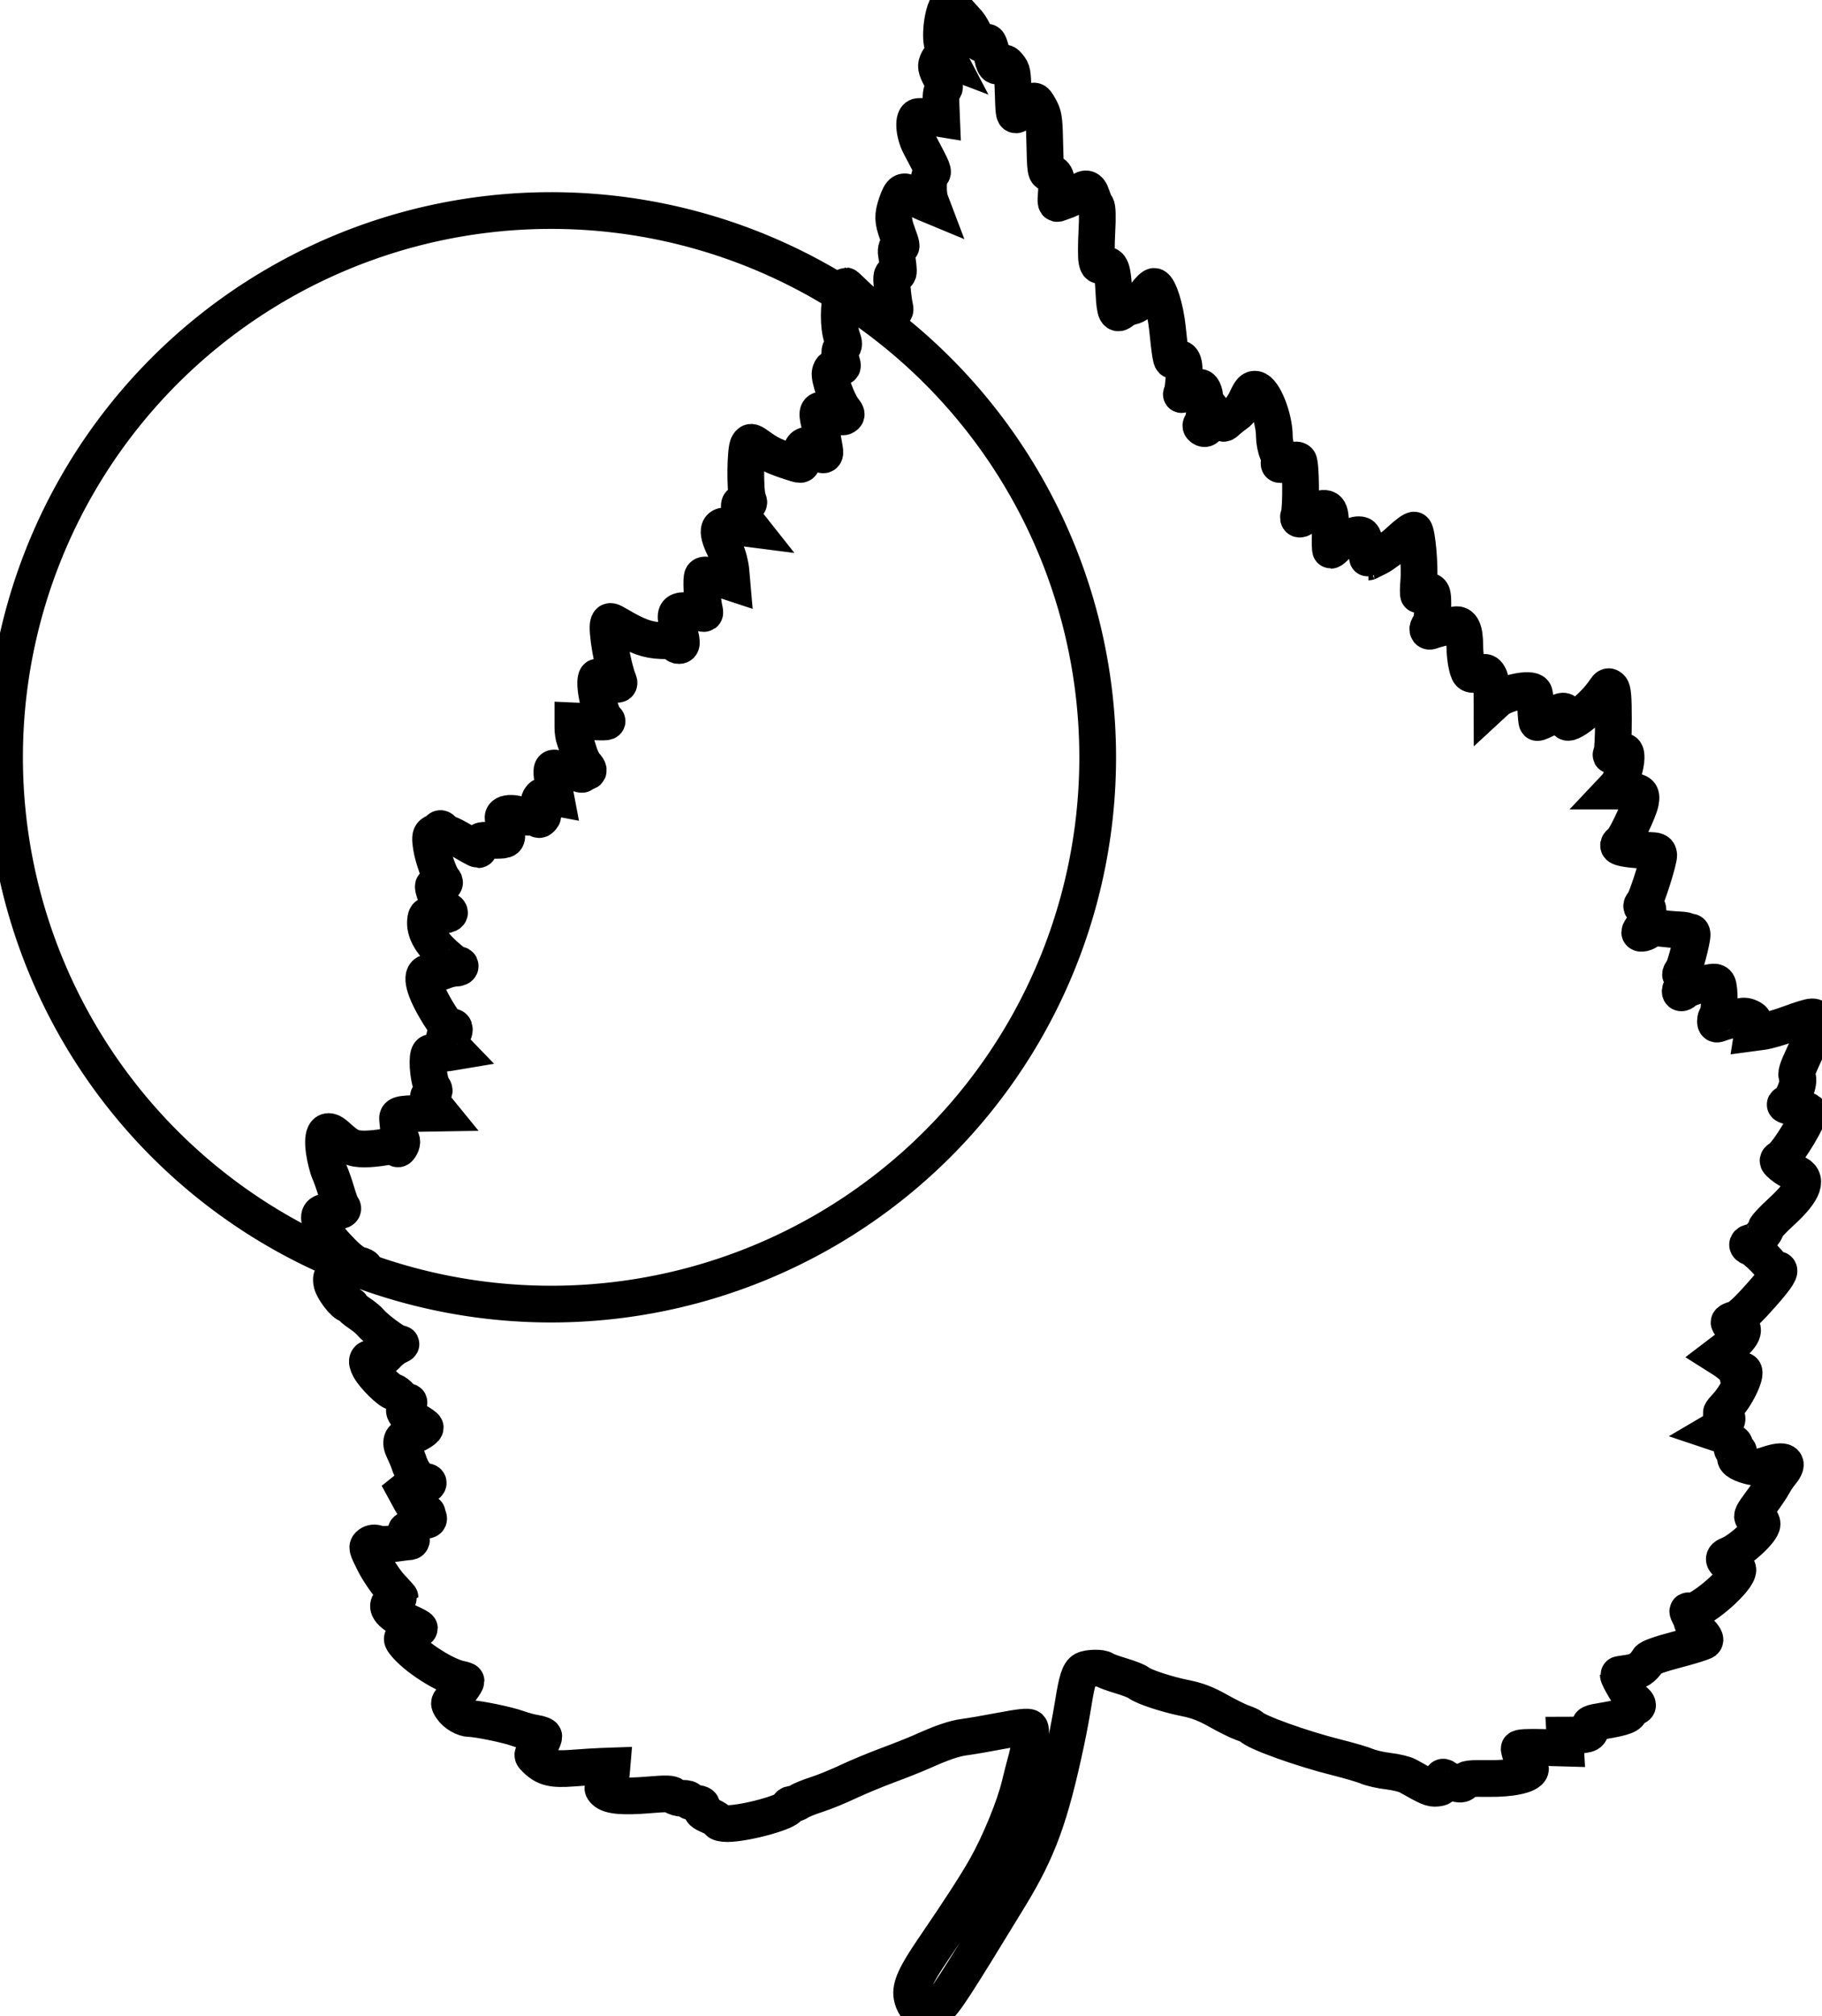
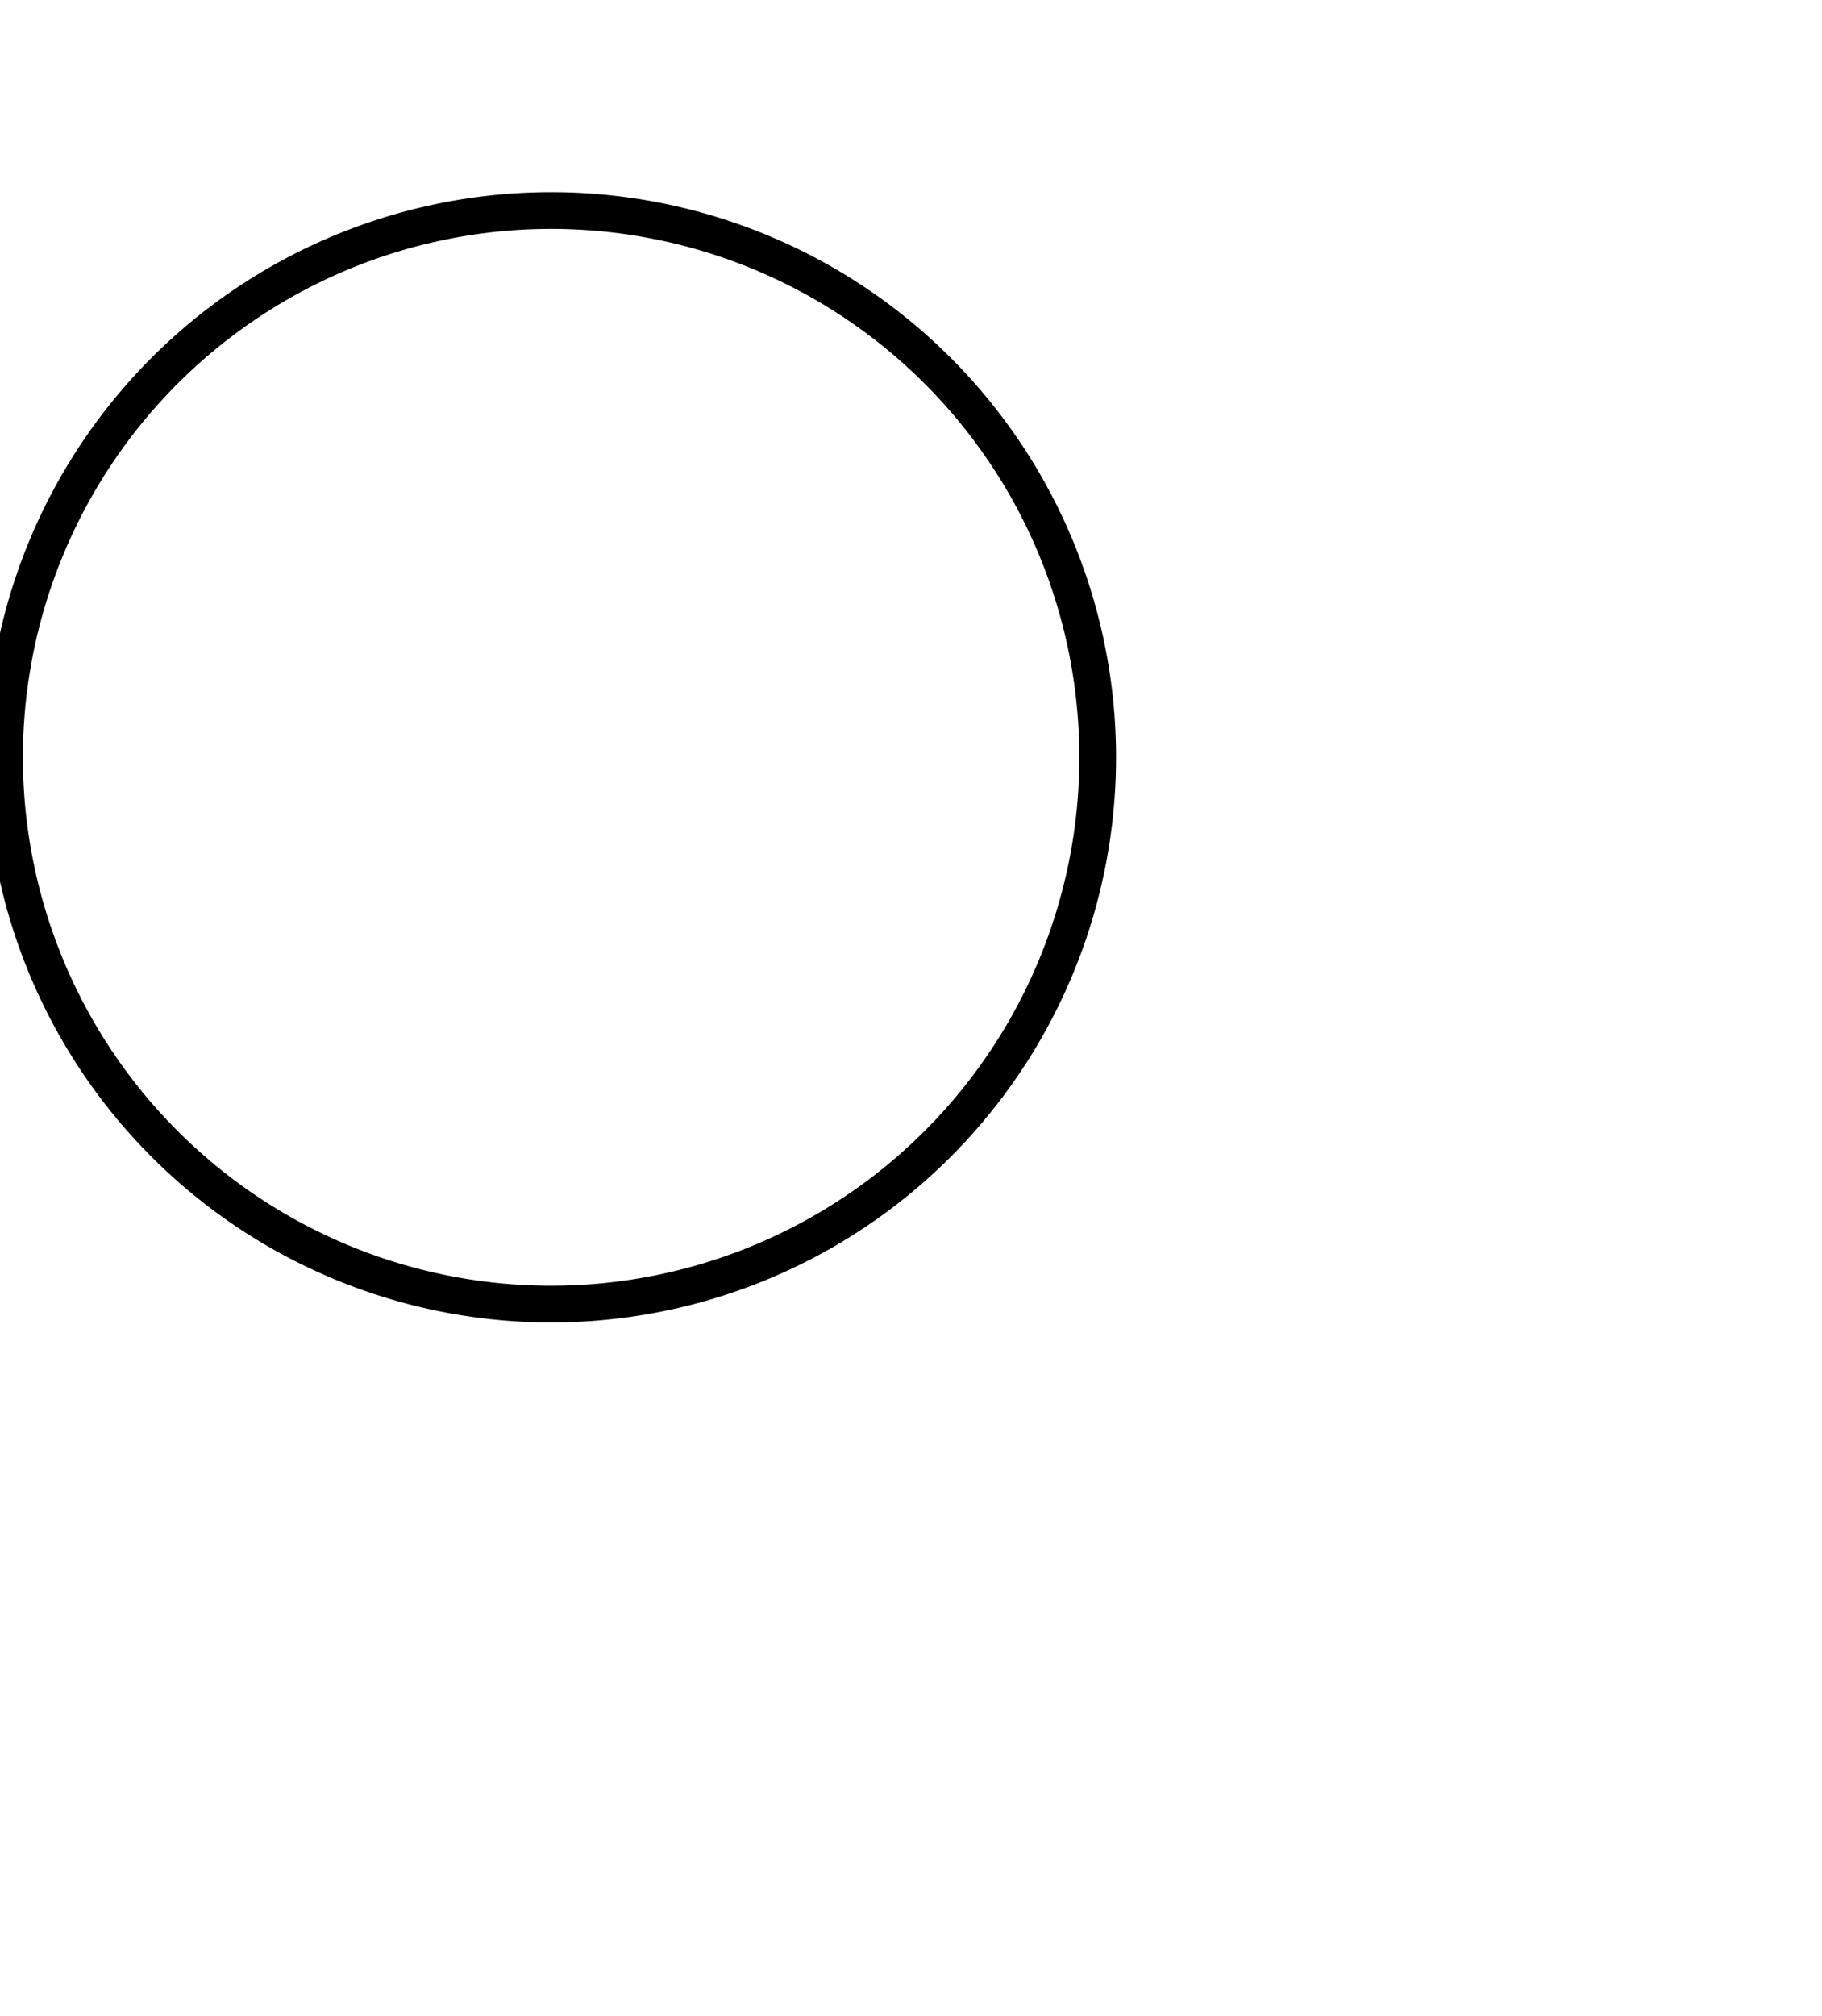
<svg xmlns="http://www.w3.org/2000/svg" viewBox="0 0 49.618 54.882" version="1.1" id="svg5">
  <defs id="defs2" />
  <g id="layer1" transform="translate(-135.935,-167.268)">
-     <path style="fill:none;stroke:#000000;stroke-linecap:round;stroke-miterlimit:4;stroke-dashoffset:0;stroke-opacity:1" d="M 162.031,167.603 C 162.142,167.727 162.265,167.863 162.304,167.907 C 162.342,167.95 162.429,168.1 162.496,168.239 C 162.584,168.421 162.641,168.483 162.7,168.46 C 162.745,168.442 162.802,168.424 162.828,168.419 C 162.853,168.414 162.903,168.546 162.937,168.713 C 163.012,169.077 163.043,169.115 163.19,169.023 C 163.291,168.96 163.315,168.965 163.4,169.07 C 163.502,169.196 163.51,169.238 163.524,169.732 C 163.542,170.34 163.549,170.394 163.605,170.394 C 163.637,170.394 163.728,170.328 163.808,170.248 C 164.106,169.951 164.1,169.952 164.24,170.196 C 164.352,170.392 164.371,170.497 164.383,171.029 C 164.406,171.991 164.405,171.981 164.54,171.981 C 164.688,171.981 164.734,172.143 164.701,172.542 C 164.68,172.792 164.689,172.828 164.761,172.798 C 164.807,172.78 164.916,172.74 165.004,172.71 C 165.091,172.679 165.223,172.599 165.298,172.53 C 165.491,172.351 165.593,172.371 165.668,172.603 C 165.703,172.712 165.756,172.832 165.786,172.87 C 165.82,172.913 165.828,173.167 165.806,173.567 C 165.787,173.914 165.787,174.269 165.804,174.357 C 165.833,174.499 165.852,174.513 165.988,174.486 C 166.189,174.446 166.237,174.576 166.271,175.249 C 166.298,175.779 166.34,175.866 166.502,175.723 C 166.551,175.68 166.668,175.628 166.761,175.608 C 166.883,175.582 166.984,175.498 167.121,175.308 C 167.225,175.162 167.339,175.053 167.374,175.064 C 167.497,175.104 167.673,175.669 167.726,176.194 C 167.755,176.482 167.793,176.806 167.812,176.915 C 167.843,177.094 167.856,177.107 167.955,177.053 C 168.135,176.957 168.207,177.118 168.179,177.55 C 168.165,177.75 168.141,177.937 168.124,177.964 C 168.081,178.034 168.102,178.028 168.337,177.908 C 168.61,177.769 168.661,177.774 168.722,177.948 C 168.782,178.123 168.744,178.7 168.665,178.798 C 168.624,178.849 168.63,178.882 168.685,178.917 C 168.737,178.951 168.777,178.939 168.814,178.88 C 168.843,178.833 168.908,178.744 168.958,178.682 L 169.05,178.569 L 169.149,178.696 C 169.247,178.82 169.25,178.821 169.357,178.722 C 169.416,178.667 169.53,178.577 169.609,178.523 C 169.688,178.468 169.811,178.294 169.883,178.136 C 169.99,177.904 170.037,177.852 170.128,177.865 C 170.343,177.896 170.639,178.638 170.639,179.148 C 170.639,179.274 170.676,179.466 170.722,179.575 C 170.767,179.683 170.792,179.805 170.777,179.846 C 170.74,179.94 170.808,179.938 171.047,179.838 C 171.185,179.781 171.256,179.774 171.297,179.814 C 171.364,179.882 171.375,181.103 171.31,181.281 C 171.257,181.429 171.343,181.44 171.49,181.303 C 171.547,181.249 171.694,181.175 171.815,181.139 C 172.138,181.042 172.188,181.131 172.163,181.758 C 172.152,182.027 172.158,182.247 172.176,182.247 C 172.195,182.247 172.256,182.197 172.311,182.136 C 172.445,181.988 172.773,181.824 172.934,181.824 C 173.053,181.824 173.069,181.854 173.13,182.194 C 173.166,182.398 173.198,182.565 173.201,182.564 C 173.204,182.564 173.32,182.506 173.461,182.435 C 173.601,182.364 173.872,182.16 174.062,181.981 C 174.253,181.803 174.428,181.676 174.451,181.701 C 174.527,181.78 174.606,182.675 174.573,183.073 C 174.554,183.288 174.554,183.464 174.571,183.464 C 174.589,183.464 174.665,183.436 174.742,183.401 C 174.853,183.351 174.889,183.352 174.924,183.409 C 174.987,183.51 174.951,184.201 174.88,184.272 C 174.783,184.369 174.805,184.487 174.912,184.442 C 175,184.405 175.27,184.337 175.563,184.277 C 175.742,184.24 175.825,184.42 175.825,184.846 C 175.825,185.021 175.852,185.272 175.886,185.404 C 175.95,185.659 175.967,185.665 176.35,185.573 C 176.469,185.544 176.564,185.792 176.565,186.133 L 176.566,186.446 L 176.685,186.336 C 176.904,186.133 177.624,185.981 177.709,186.119 C 177.731,186.153 177.753,186.345 177.759,186.545 C 177.765,186.745 177.782,186.921 177.797,186.935 C 177.811,186.95 177.978,186.877 178.166,186.773 C 178.466,186.608 178.518,186.595 178.576,186.664 C 178.612,186.708 178.629,186.777 178.613,186.819 C 178.47,187.19 179.303,186.575 179.644,186.057 C 179.716,185.948 179.743,185.937 179.802,185.994 C 179.856,186.045 179.873,186.262 179.873,186.867 C 179.873,187.309 179.853,187.713 179.828,187.763 C 179.786,187.849 179.796,187.85 179.967,187.779 C 180.068,187.736 180.166,187.717 180.184,187.735 C 180.291,187.842 180.131,188.487 179.95,188.68 L 179.835,188.802 H 180.193 C 180.593,188.802 180.658,188.849 180.61,189.1 C 180.564,189.341 180.16,190.175 180.073,190.208 C 180.031,190.224 180.005,190.264 180.016,190.295 C 180.036,190.355 180.362,190.403 180.826,190.416 C 181.053,190.422 181.093,190.439 181.106,190.536 C 181.124,190.657 180.772,191.765 180.69,191.849 C 180.611,191.929 180.633,191.99 180.733,191.973 C 180.809,191.96 180.823,191.991 180.809,192.143 C 180.801,192.244 180.747,192.392 180.69,192.471 C 180.634,192.55 180.588,192.627 180.588,192.643 C 180.588,192.705 180.758,192.667 180.837,192.588 C 180.9,192.526 180.981,192.513 181.164,192.537 C 181.298,192.555 181.521,192.574 181.659,192.579 C 181.797,192.585 181.911,192.609 181.911,192.633 C 181.911,192.658 181.934,192.663 181.963,192.645 C 181.993,192.627 182.016,192.656 182.016,192.708 C 182.015,192.874 181.812,193.638 181.754,193.696 C 181.684,193.767 181.682,193.853 181.752,193.809 C 181.863,193.741 181.869,193.954 181.759,194.101 C 181.64,194.264 181.689,194.367 181.823,194.234 C 181.867,194.19 182.072,194.113 182.28,194.063 C 182.609,193.984 182.664,193.983 182.707,194.05 C 182.773,194.154 182.771,194.88 182.704,194.921 C 182.675,194.939 182.651,195.002 182.651,195.062 C 182.651,195.144 182.673,195.161 182.744,195.132 C 182.795,195.111 182.908,195.075 182.995,195.053 C 183.083,195.031 183.218,194.987 183.295,194.956 C 183.398,194.915 183.475,194.917 183.577,194.963 C 183.698,195.018 183.713,195.05 183.689,195.205 L 183.661,195.384 L 183.93,195.348 C 184.078,195.328 184.417,195.23 184.682,195.13 C 184.948,195.03 185.216,194.948 185.278,194.948 C 185.443,194.947 185.474,195.094 185.351,195.301 C 185.292,195.401 185.244,195.507 185.244,195.538 C 185.244,195.568 185.15,195.795 185.034,196.041 C 184.872,196.387 184.837,196.509 184.88,196.578 C 184.962,196.71 184.747,197.258 184.593,197.309 C 184.502,197.339 184.551,197.362 184.817,197.417 C 185.004,197.456 185.168,197.499 185.182,197.513 C 185.27,197.601 184.629,198.676 184.41,198.808 C 184.327,198.858 184.334,198.876 184.477,198.996 C 184.564,199.069 184.714,199.157 184.81,199.192 C 185.194,199.333 185.074,199.679 184.438,200.26 C 184.212,200.467 184.027,200.664 184.027,200.698 C 184.027,200.805 183.758,201.085 183.655,201.085 C 183.513,201.085 183.478,201.178 183.604,201.218 C 183.758,201.267 184.262,201.785 184.247,201.879 C 184.236,201.949 184.241,201.949 184.287,201.881 C 184.315,201.838 184.354,201.818 184.373,201.837 C 184.427,201.891 184.247,202.138 183.771,202.663 C 183.465,202.999 183.276,203.165 183.173,203.185 C 183.09,203.202 183.022,203.238 183.022,203.265 C 183.022,203.292 183.044,203.301 183.071,203.284 C 183.098,203.267 183.181,203.282 183.256,203.316 C 183.502,203.428 183.412,203.637 182.973,203.972 L 182.708,204.174 L 182.852,204.265 C 183.101,204.424 183.297,204.623 183.262,204.681 C 183.243,204.712 183.252,204.737 183.283,204.737 C 183.314,204.737 183.339,204.701 183.339,204.657 C 183.339,204.614 183.364,204.578 183.393,204.578 C 183.542,204.578 183.257,205.218 182.971,205.528 C 182.785,205.73 182.774,205.756 182.866,205.78 C 183.034,205.824 182.988,205.999 182.775,206.125 L 182.581,206.239 L 182.802,206.313 C 182.923,206.353 183.01,206.406 182.995,206.431 C 182.98,206.455 183.015,206.491 183.074,206.509 C 183.182,206.544 183.223,206.642 183.129,206.642 C 183.101,206.642 183.091,206.676 183.107,206.718 C 183.123,206.76 183.17,206.781 183.211,206.765 C 183.304,206.729 183.309,206.809 183.22,206.899 C 183.135,206.986 183.275,207.097 183.572,207.176 C 183.742,207.222 183.835,207.215 184.076,207.134 C 184.545,206.976 184.682,207.065 184.432,207.365 C 184.363,207.448 184.27,207.586 184.225,207.674 C 184.18,207.761 184.022,207.994 183.874,208.191 C 183.671,208.462 183.624,208.556 183.684,208.575 C 183.727,208.589 183.798,208.611 183.842,208.624 C 183.886,208.638 183.921,208.697 183.921,208.754 C 183.921,208.933 183.329,209.478 183,209.603 C 182.823,209.671 182.87,209.793 183.106,209.879 C 183.253,209.932 183.28,209.964 183.253,210.052 C 183.152,210.377 182.184,211.182 181.964,211.124 C 181.88,211.102 181.878,211.113 181.943,211.239 C 181.983,211.315 182.016,211.401 182.016,211.428 C 182.016,211.456 182.105,211.569 182.212,211.68 C 182.346,211.817 182.391,211.897 182.354,211.935 C 182.324,211.965 181.98,212.073 181.589,212.175 C 181.137,212.293 180.859,212.392 180.826,212.448 C 180.688,212.676 180.536,212.776 180.275,212.811 C 180.127,212.831 180.006,212.852 180.006,212.859 C 180.006,212.94 180.339,213.495 180.423,213.554 C 180.564,213.653 180.567,213.733 180.429,213.733 C 180.36,213.733 180.323,213.768 180.323,213.833 C 180.323,213.955 180.164,214.017 179.61,214.11 C 179.232,214.173 179.208,214.185 179.235,214.296 C 179.275,214.454 179.19,214.498 178.841,214.499 L 178.55,214.5 L 178.56,214.676 L 178.57,214.853 L 177.938,214.835 C 177.541,214.824 177.307,214.837 177.306,214.87 C 177.306,214.899 177.347,215.037 177.397,215.176 C 177.458,215.348 177.511,215.42 177.56,215.401 C 177.602,215.385 177.624,215.4 177.612,215.437 C 177.562,215.588 177.083,215.69 176.467,215.681 C 175.947,215.674 175.859,215.685 175.815,215.764 C 175.775,215.835 175.725,215.847 175.596,215.82 C 175.504,215.801 175.391,215.751 175.345,215.711 C 175.224,215.605 175.195,215.619 175.207,215.783 C 175.215,215.909 175.195,215.931 175.057,215.944 C 174.911,215.959 174.831,215.925 174.274,215.61 C 174.193,215.564 173.955,215.506 173.745,215.481 C 173.536,215.457 173.272,215.397 173.159,215.348 C 173.046,215.3 172.677,215.191 172.339,215.107 C 171.377,214.867 170.129,214.418 170.004,214.267 C 169.99,214.249 169.883,214.202 169.766,214.161 C 169.65,214.121 169.352,213.973 169.105,213.834 C 168.771,213.646 168.538,213.557 168.205,213.491 C 167.709,213.393 167.059,213.177 166.935,213.07 C 166.891,213.032 166.677,212.949 166.459,212.884 C 166.241,212.819 166.039,212.746 166.012,212.72 C 165.943,212.658 165.575,212.662 165.454,212.727 C 165.33,212.793 165.265,212.996 165.164,213.627 C 165.12,213.903 165.034,214.368 164.972,214.659 C 164.534,216.724 164.21,217.613 163.426,218.899 C 161.919,221.371 161.664,221.763 161.451,221.931 C 161.165,222.156 160.842,222.003 160.769,221.607 C 160.723,221.354 160.87,221.029 161.354,220.321 C 162.092,219.241 162.531,218.561 162.796,218.09 C 163.161,217.439 163.564,216.458 163.704,215.876 C 163.768,215.614 163.84,215.328 163.866,215.241 C 163.975,214.874 164.037,214.359 163.98,214.301 C 163.938,214.26 163.718,214.283 163.193,214.383 C 162.792,214.459 162.345,214.536 162.199,214.554 C 161.926,214.588 161.587,214.704 161.035,214.952 C 160.86,215.03 160.444,215.196 160.109,215.32 C 159.774,215.444 159.286,215.647 159.024,215.771 C 158.762,215.895 158.381,216.051 158.177,216.116 C 157.974,216.181 157.76,216.267 157.703,216.307 C 157.645,216.346 157.556,216.378 157.504,216.378 C 157.452,216.378 157.41,216.41 157.41,216.448 C 157.41,216.585 156.238,216.908 155.74,216.908 C 155.611,216.908 155.505,216.883 155.505,216.853 C 155.505,216.823 155.395,216.751 155.261,216.693 C 155.064,216.609 155.022,216.568 155.044,216.483 C 155.068,216.395 155.039,216.373 154.866,216.345 C 154.753,216.327 154.673,216.291 154.689,216.266 C 154.705,216.24 154.635,216.22 154.533,216.22 C 154.432,216.22 154.316,216.187 154.277,216.148 C 154.219,216.09 154.088,216.086 153.588,216.128 C 152.907,216.185 152.534,216.152 152.406,216.023 C 152.329,215.946 152.332,215.93 152.445,215.828 C 152.52,215.76 152.575,215.643 152.585,215.528 L 152.601,215.339 L 152.32,215.349 C 152.165,215.354 151.812,215.376 151.534,215.398 C 150.986,215.44 150.78,215.392 150.54,215.162 C 150.418,215.045 150.418,215.043 150.52,214.931 C 150.636,214.804 150.743,214.613 150.743,214.534 C 150.743,214.506 150.641,214.467 150.518,214.448 C 150.394,214.429 150.174,214.37 150.028,214.317 C 149.762,214.219 148.942,214.05 148.733,214.05 C 148.567,214.05 148.337,213.916 148.234,213.759 C 148.146,213.625 148.148,213.618 148.293,213.479 C 148.429,213.349 148.626,213.081 148.626,213.027 C 148.626,213.015 148.558,212.991 148.475,212.975 C 148.047,212.889 147.235,212.366 146.948,211.991 C 146.848,211.862 146.862,211.84 147.118,211.727 C 147.249,211.669 147.356,211.608 147.356,211.592 C 147.356,211.575 147.219,211.501 147.052,211.427 C 146.519,211.192 146.364,210.948 146.668,210.822 C 146.755,210.786 146.827,210.752 146.827,210.748 C 146.827,210.743 146.714,210.617 146.575,210.469 C 146.437,210.321 146.231,210.014 146.118,209.788 C 145.925,209.405 145.918,209.373 146.004,209.309 C 146.066,209.264 146.137,209.257 146.219,209.288 C 146.289,209.314 146.482,209.313 146.676,209.285 C 146.861,209.259 147.042,209.236 147.078,209.236 C 147.171,209.234 147.161,209.129 147.057,209.014 C 146.975,208.924 146.975,208.917 147.057,208.917 C 147.105,208.917 147.138,208.889 147.131,208.855 C 147.114,208.777 147.343,208.654 147.507,208.653 C 147.599,208.653 147.623,208.631 147.6,208.569 C 147.582,208.523 147.568,208.474 147.568,208.46 C 147.568,208.446 147.544,208.449 147.516,208.467 C 147.419,208.526 147.272,208.396 147.12,208.118 L 146.969,207.841 L 147.085,207.748 C 147.165,207.682 147.253,207.663 147.377,207.683 C 147.48,207.7 147.569,207.687 147.59,207.653 C 147.613,207.616 147.577,207.594 147.492,207.594 C 147.352,207.594 147.153,207.347 147.066,207.065 C 147.043,206.992 146.982,206.849 146.931,206.746 C 146.821,206.528 146.871,206.377 147.054,206.377 C 147.179,206.377 147.515,206.194 147.515,206.127 C 147.515,206.104 147.394,206.018 147.246,205.936 C 146.934,205.76 146.884,205.672 147.014,205.529 C 147.086,205.448 147.091,205.424 147.033,205.424 C 146.993,205.423 146.903,205.364 146.834,205.291 C 146.766,205.219 146.689,205.16 146.663,205.16 C 146.556,205.16 146.116,204.727 145.999,204.507 C 145.884,204.291 145.935,204.207 146.159,204.243 C 146.315,204.269 146.366,204.25 146.484,204.122 C 146.561,204.039 146.687,203.943 146.765,203.909 C 146.87,203.862 146.881,203.845 146.81,203.841 C 146.707,203.837 146.174,203.445 146.022,203.263 C 145.973,203.203 145.836,203.09 145.718,203.012 C 145.6,202.934 145.504,202.85 145.504,202.825 C 145.504,202.799 145.47,202.779 145.428,202.779 C 145.312,202.779 144.985,202.348 144.965,202.17 C 144.95,202.026 144.961,202.013 145.088,202.028 C 145.165,202.037 145.32,201.995 145.431,201.935 C 145.543,201.875 145.689,201.826 145.754,201.826 C 145.929,201.826 145.901,201.739 145.715,201.702 C 145.616,201.682 145.44,201.552 145.252,201.36 C 144.883,200.983 144.747,200.797 144.666,200.562 C 144.584,200.323 144.653,200.248 144.949,200.248 C 145.222,200.248 145.32,200.204 145.247,200.115 C 145.219,200.081 145.155,199.911 145.104,199.736 C 145.054,199.561 144.968,199.314 144.913,199.186 C 144.858,199.059 144.791,198.799 144.765,198.609 C 144.692,198.095 144.821,197.933 145.1,198.188 C 145.428,198.49 145.547,198.545 145.864,198.545 C 146.007,198.545 146.251,198.521 146.406,198.492 C 146.622,198.451 146.698,198.454 146.731,198.505 C 146.764,198.557 146.785,198.555 146.826,198.493 C 146.889,198.397 146.894,198.313 146.84,198.259 C 146.818,198.237 146.796,198.144 146.79,198.051 C 146.785,197.959 146.773,197.827 146.764,197.758 C 146.744,197.601 146.801,197.586 147.444,197.575 L 147.929,197.567 L 147.748,197.345 C 147.567,197.124 147.567,197.123 147.677,197.046 C 147.781,196.973 147.783,196.96 147.706,196.842 C 147.62,196.712 147.559,196.183 147.607,195.998 C 147.629,195.914 147.664,195.901 147.787,195.928 C 147.871,195.946 148.037,195.945 148.156,195.925 L 148.371,195.889 L 148.208,195.72 C 148.118,195.627 148.044,195.523 148.044,195.489 C 148.044,195.414 148.228,195.308 148.275,195.355 C 148.293,195.373 148.308,195.346 148.308,195.294 C 148.308,195.235 148.281,195.211 148.233,195.229 C 148.147,195.263 147.984,195.064 147.742,194.63 C 147.412,194.037 147.387,193.691 147.677,193.749 C 147.76,193.766 147.911,193.745 148.013,193.702 C 148.116,193.659 148.26,193.624 148.333,193.624 C 148.407,193.624 148.467,193.599 148.467,193.568 C 148.467,193.537 148.446,193.525 148.421,193.541 C 148.395,193.557 148.219,193.426 148.028,193.252 C 147.66,192.915 147.492,192.604 147.524,192.322 C 147.541,192.174 147.549,192.169 147.806,192.184 C 148.124,192.201 148.274,192.132 148.109,192.043 C 147.981,191.975 147.803,191.701 147.751,191.494 C 147.717,191.359 147.726,191.349 147.879,191.349 C 148.045,191.349 148.082,191.307 148,191.214 C 147.905,191.106 147.728,190.61 147.683,190.325 C 147.647,190.093 147.653,190.012 147.708,189.966 C 147.747,189.934 147.779,189.926 147.779,189.95 C 147.779,189.974 147.812,189.948 147.852,189.893 C 147.921,189.8 147.931,189.799 148.015,189.883 C 148.064,189.933 148.128,189.973 148.157,189.973 C 148.187,189.973 148.371,190.068 148.567,190.185 C 148.763,190.301 148.94,190.396 148.96,190.396 C 148.98,190.396 148.996,190.338 148.996,190.267 C 148.996,190.147 149.015,190.137 149.248,190.141 C 149.723,190.148 149.737,190.144 149.737,189.99 C 149.737,189.912 149.708,189.768 149.673,189.67 C 149.619,189.52 149.621,189.483 149.686,189.441 C 149.763,189.391 149.954,189.399 150.108,189.457 C 150.286,189.525 150.425,189.536 150.425,189.484 C 150.425,189.453 150.469,189.467 150.523,189.516 C 150.611,189.596 150.629,189.597 150.689,189.525 C 150.729,189.476 150.734,189.444 150.7,189.444 C 150.615,189.444 150.57,189.146 150.636,189.022 C 150.686,188.929 150.726,188.917 150.885,188.946 L 151.074,188.982 L 151.04,188.803 C 150.939,188.269 150.938,188.174 151.03,188.174 C 151.079,188.174 151.104,188.199 151.085,188.229 C 151.063,188.265 151.103,188.272 151.201,188.248 C 151.284,188.228 151.36,188.204 151.371,188.195 C 151.382,188.186 151.483,188.225 151.596,188.283 C 151.709,188.341 151.801,188.363 151.801,188.334 C 151.801,188.304 151.837,188.28 151.88,188.28 C 151.985,188.28 151.981,188.217 151.866,188.091 C 151.814,188.035 151.74,187.881 151.701,187.75 C 151.663,187.62 151.61,187.458 151.584,187.391 C 151.558,187.324 151.536,187.184 151.536,187.08 V 186.891 L 152.035,186.913 C 152.445,186.931 152.517,186.923 152.44,186.869 C 152.278,186.755 152.077,185.817 152.19,185.703 C 152.212,185.681 152.33,185.716 152.452,185.781 C 152.724,185.925 152.832,185.933 152.78,185.806 C 152.619,185.416 152.443,184.4 152.507,184.233 C 152.536,184.159 152.568,184.165 152.766,184.282 C 153.297,184.596 153.566,184.693 153.944,184.706 C 154.402,184.721 154.408,184.722 154.367,184.787 C 154.349,184.816 154.375,184.84 154.423,184.84 C 154.521,184.84 154.515,184.739 154.392,184.306 C 154.299,183.977 154.342,183.888 154.591,183.888 C 154.701,183.888 154.871,183.91 154.969,183.938 C 155.143,183.988 155.146,183.987 155.114,183.846 C 155.052,183.566 155.024,183.013 155.068,182.949 C 155.104,182.898 155.198,182.91 155.491,183.006 L 155.868,183.13 L 155.84,182.809 C 155.825,182.633 155.759,182.381 155.693,182.249 C 155.436,181.735 155.46,181.546 155.775,181.586 C 155.889,181.6 156.079,181.625 156.199,181.64 L 156.416,181.668 L 156.249,181.457 C 156.157,181.34 156.077,181.179 156.071,181.098 C 156.062,180.966 156.076,180.953 156.206,180.968 C 156.344,180.984 156.349,180.977 156.299,180.845 C 156.218,180.631 156.231,179.483 156.316,179.367 C 156.382,179.276 156.401,179.281 156.647,179.458 C 156.891,179.633 157.063,179.712 157.52,179.858 C 157.785,179.943 157.789,179.941 157.75,179.733 C 157.714,179.539 157.786,179.39 157.915,179.39 C 157.953,179.39 158.055,179.449 158.141,179.522 C 158.358,179.704 158.428,179.693 158.388,179.482 C 158.37,179.388 158.347,179.251 158.335,179.178 C 158.324,179.105 158.286,178.935 158.251,178.8 C 158.161,178.445 158.196,178.392 158.492,178.437 C 158.626,178.457 158.765,178.513 158.801,178.56 C 158.844,178.618 158.89,178.631 158.939,178.6 C 159.001,178.561 158.994,178.529 158.903,178.413 C 158.734,178.199 158.505,177.556 158.544,177.404 C 158.569,177.3 158.61,177.273 158.738,177.273 C 158.866,177.273 158.893,177.254 158.871,177.18 C 158.785,176.89 158.783,176.808 158.858,176.732 C 158.927,176.663 158.928,176.626 158.864,176.447 C 158.762,176.161 158.766,175.526 158.871,175.263 C 158.918,175.146 158.961,175.05 158.967,175.05 C 158.973,175.05 159.101,175.17 159.252,175.315 C 159.497,175.551 159.551,175.58 159.761,175.58 C 159.899,175.58 160.028,175.612 160.075,175.659 C 160.119,175.703 160.194,175.738 160.244,175.738 C 160.315,175.738 160.325,175.709 160.296,175.593 C 160.276,175.513 160.247,175.287 160.231,175.09 C 160.205,174.758 160.21,174.733 160.31,174.733 C 160.404,174.733 160.413,174.706 160.392,174.508 C 160.378,174.384 160.358,174.239 160.347,174.185 C 160.322,174.059 160.371,173.932 160.432,173.969 C 160.502,174.013 160.491,173.942 160.373,173.622 C 160.246,173.273 160.242,173.134 160.351,172.814 C 160.471,172.461 160.542,172.42 160.755,172.58 C 160.851,172.653 161.017,172.748 161.125,172.792 L 161.32,172.873 L 161.27,172.741 C 161.192,172.536 161.208,172.047 161.294,171.997 C 161.371,171.953 161.358,171.918 160.987,171.218 C 160.818,170.898 160.792,170.451 160.942,170.441 C 161.066,170.433 161.212,170.443 161.412,170.475 L 161.577,170.502 L 161.562,170.133 C 161.552,169.869 161.568,169.746 161.62,169.703 C 161.681,169.652 161.672,169.602 161.563,169.397 C 161.417,169.124 161.407,169.058 161.486,168.91 C 161.529,168.829 161.565,168.819 161.669,168.859 L 161.798,168.908 L 161.681,168.685 C 161.593,168.517 161.567,168.385 161.575,168.144 C 161.586,167.805 161.688,167.423 161.776,167.396 C 161.805,167.387 161.92,167.48 162.031,167.603 Z" id="path969" />
    <path id="lune" style="fill:none;fill-rule:evenodd;stroke:#000000;stroke-linecap:round;stop-color:#000000" d="M 165.828,187.883 A 14.884,14.884 0 0 1 150.943,202.767 A 14.884,14.884 0 0 1 136.059,187.883 A 14.884,14.884 0 0 1 150.943,172.999 A 14.884,14.884 0 0 1 165.828,187.883 Z" />
  </g>
</svg>